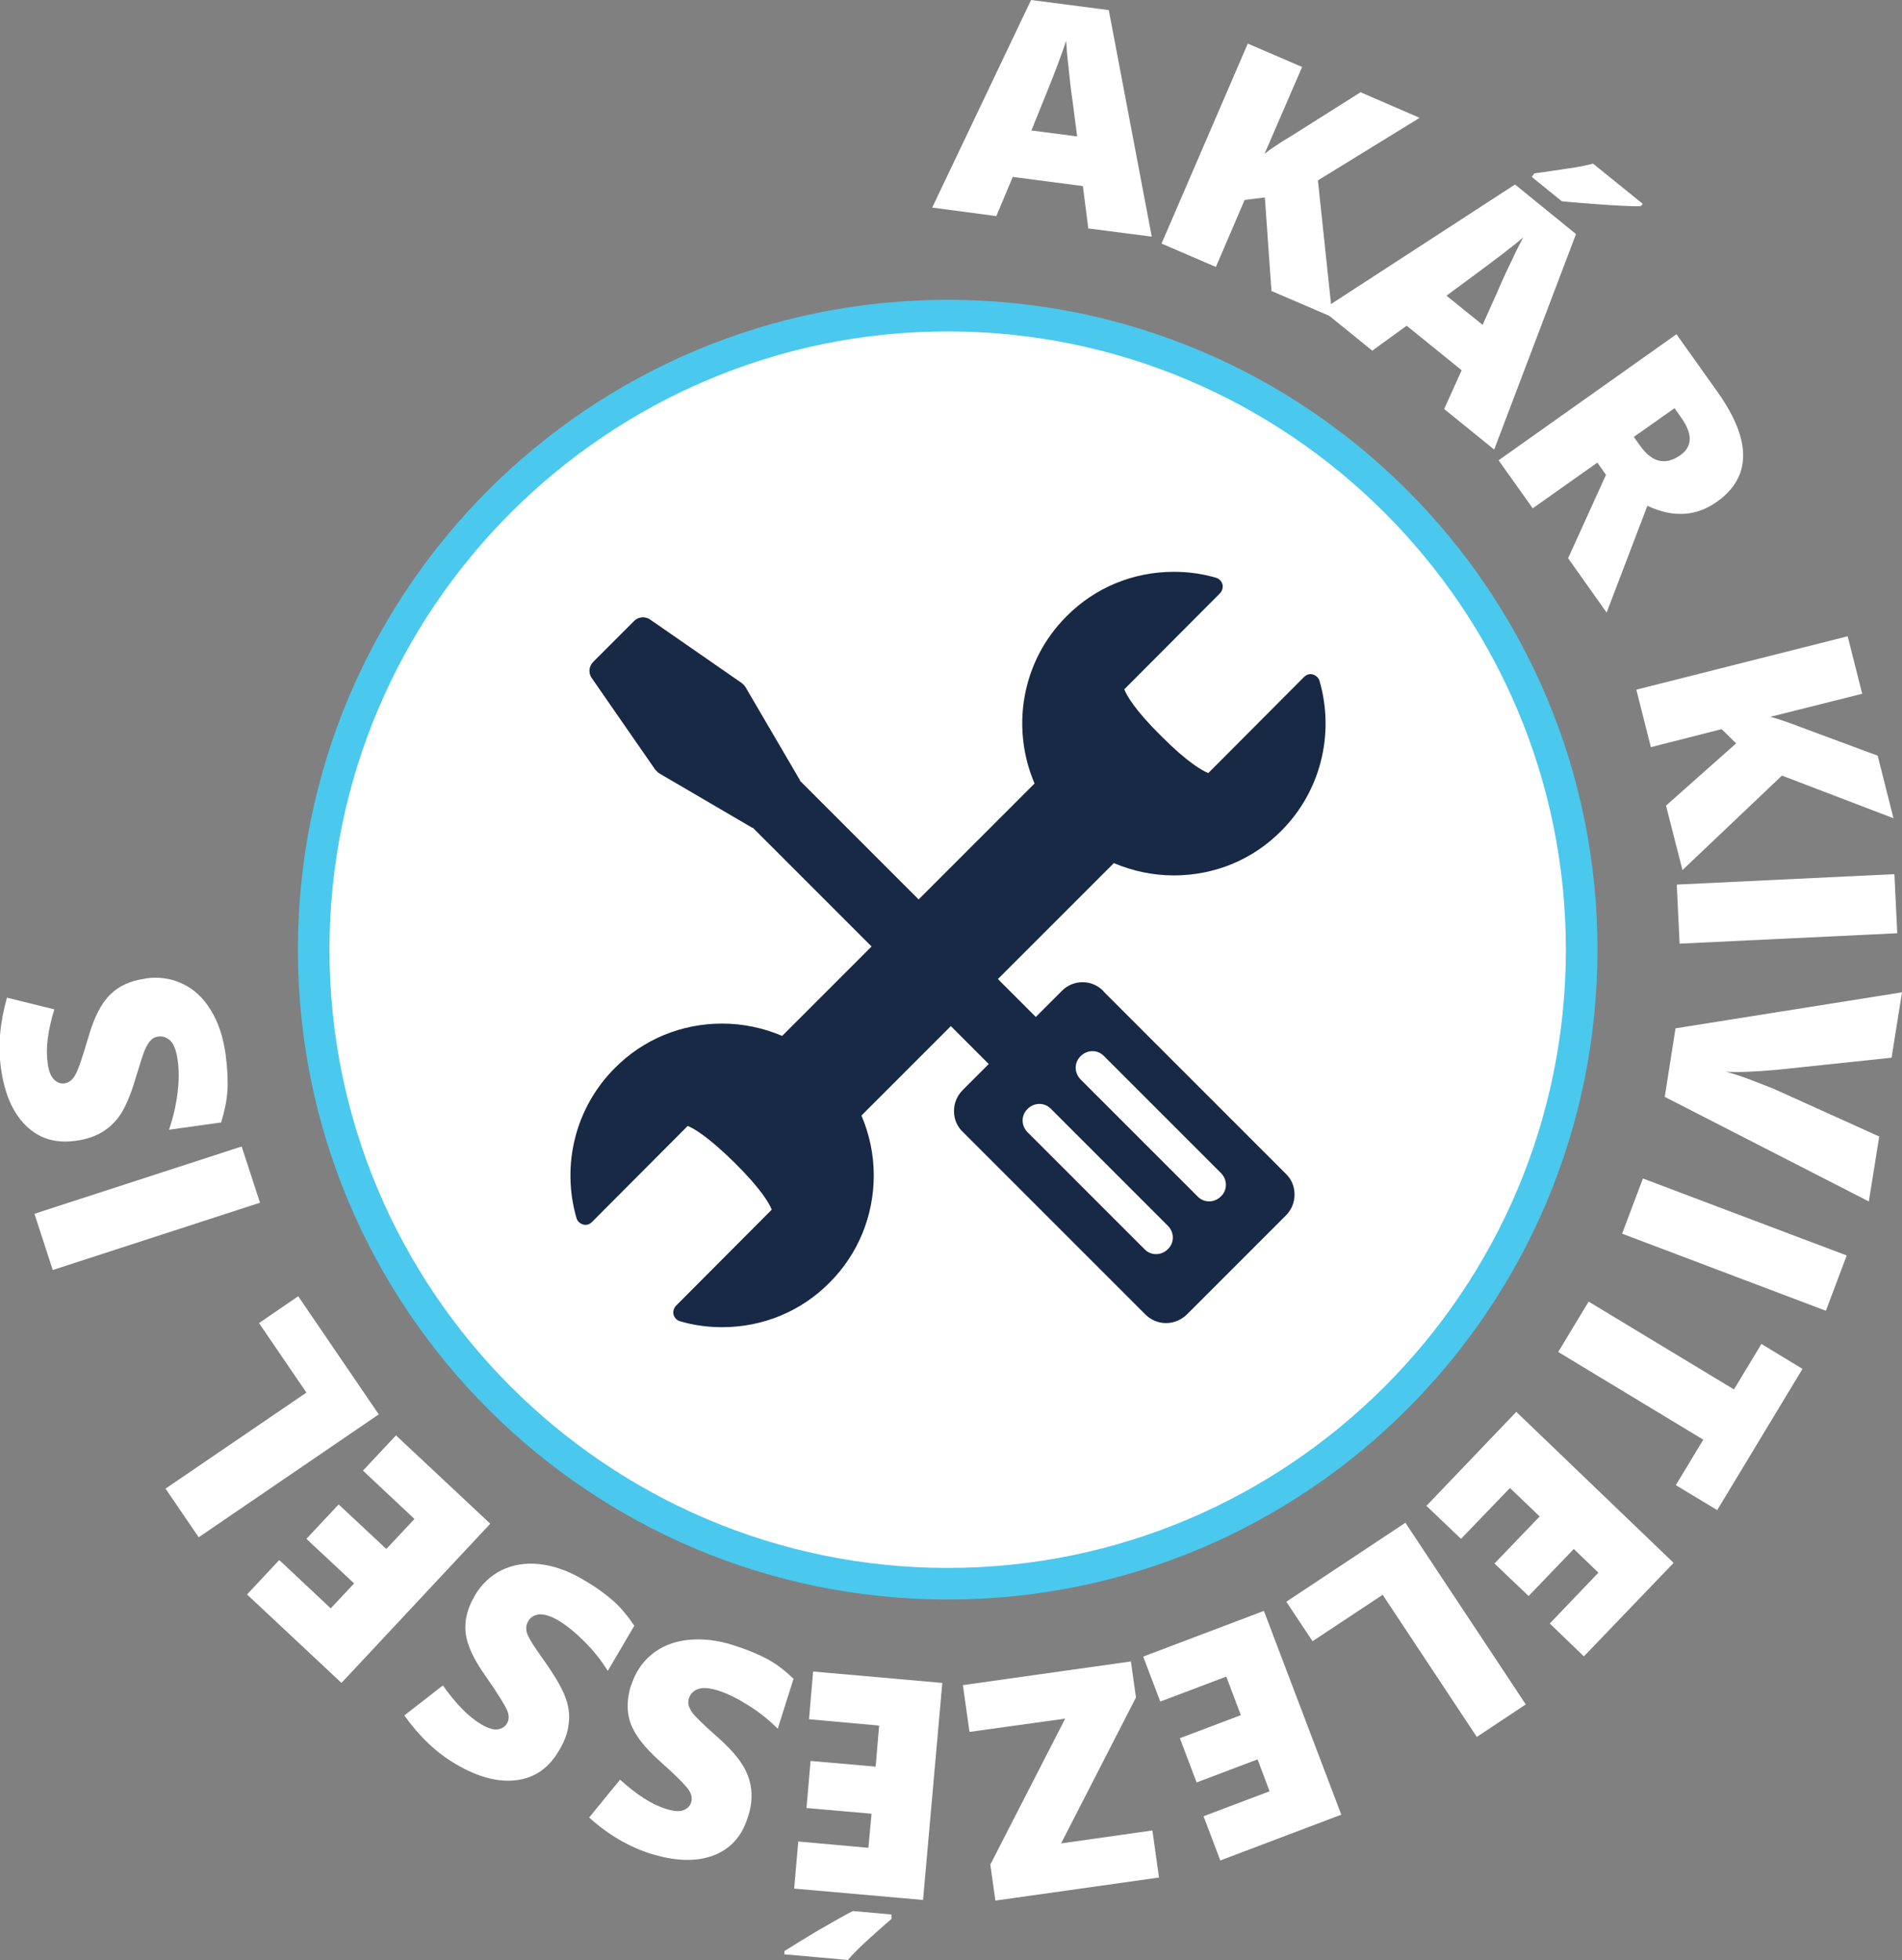
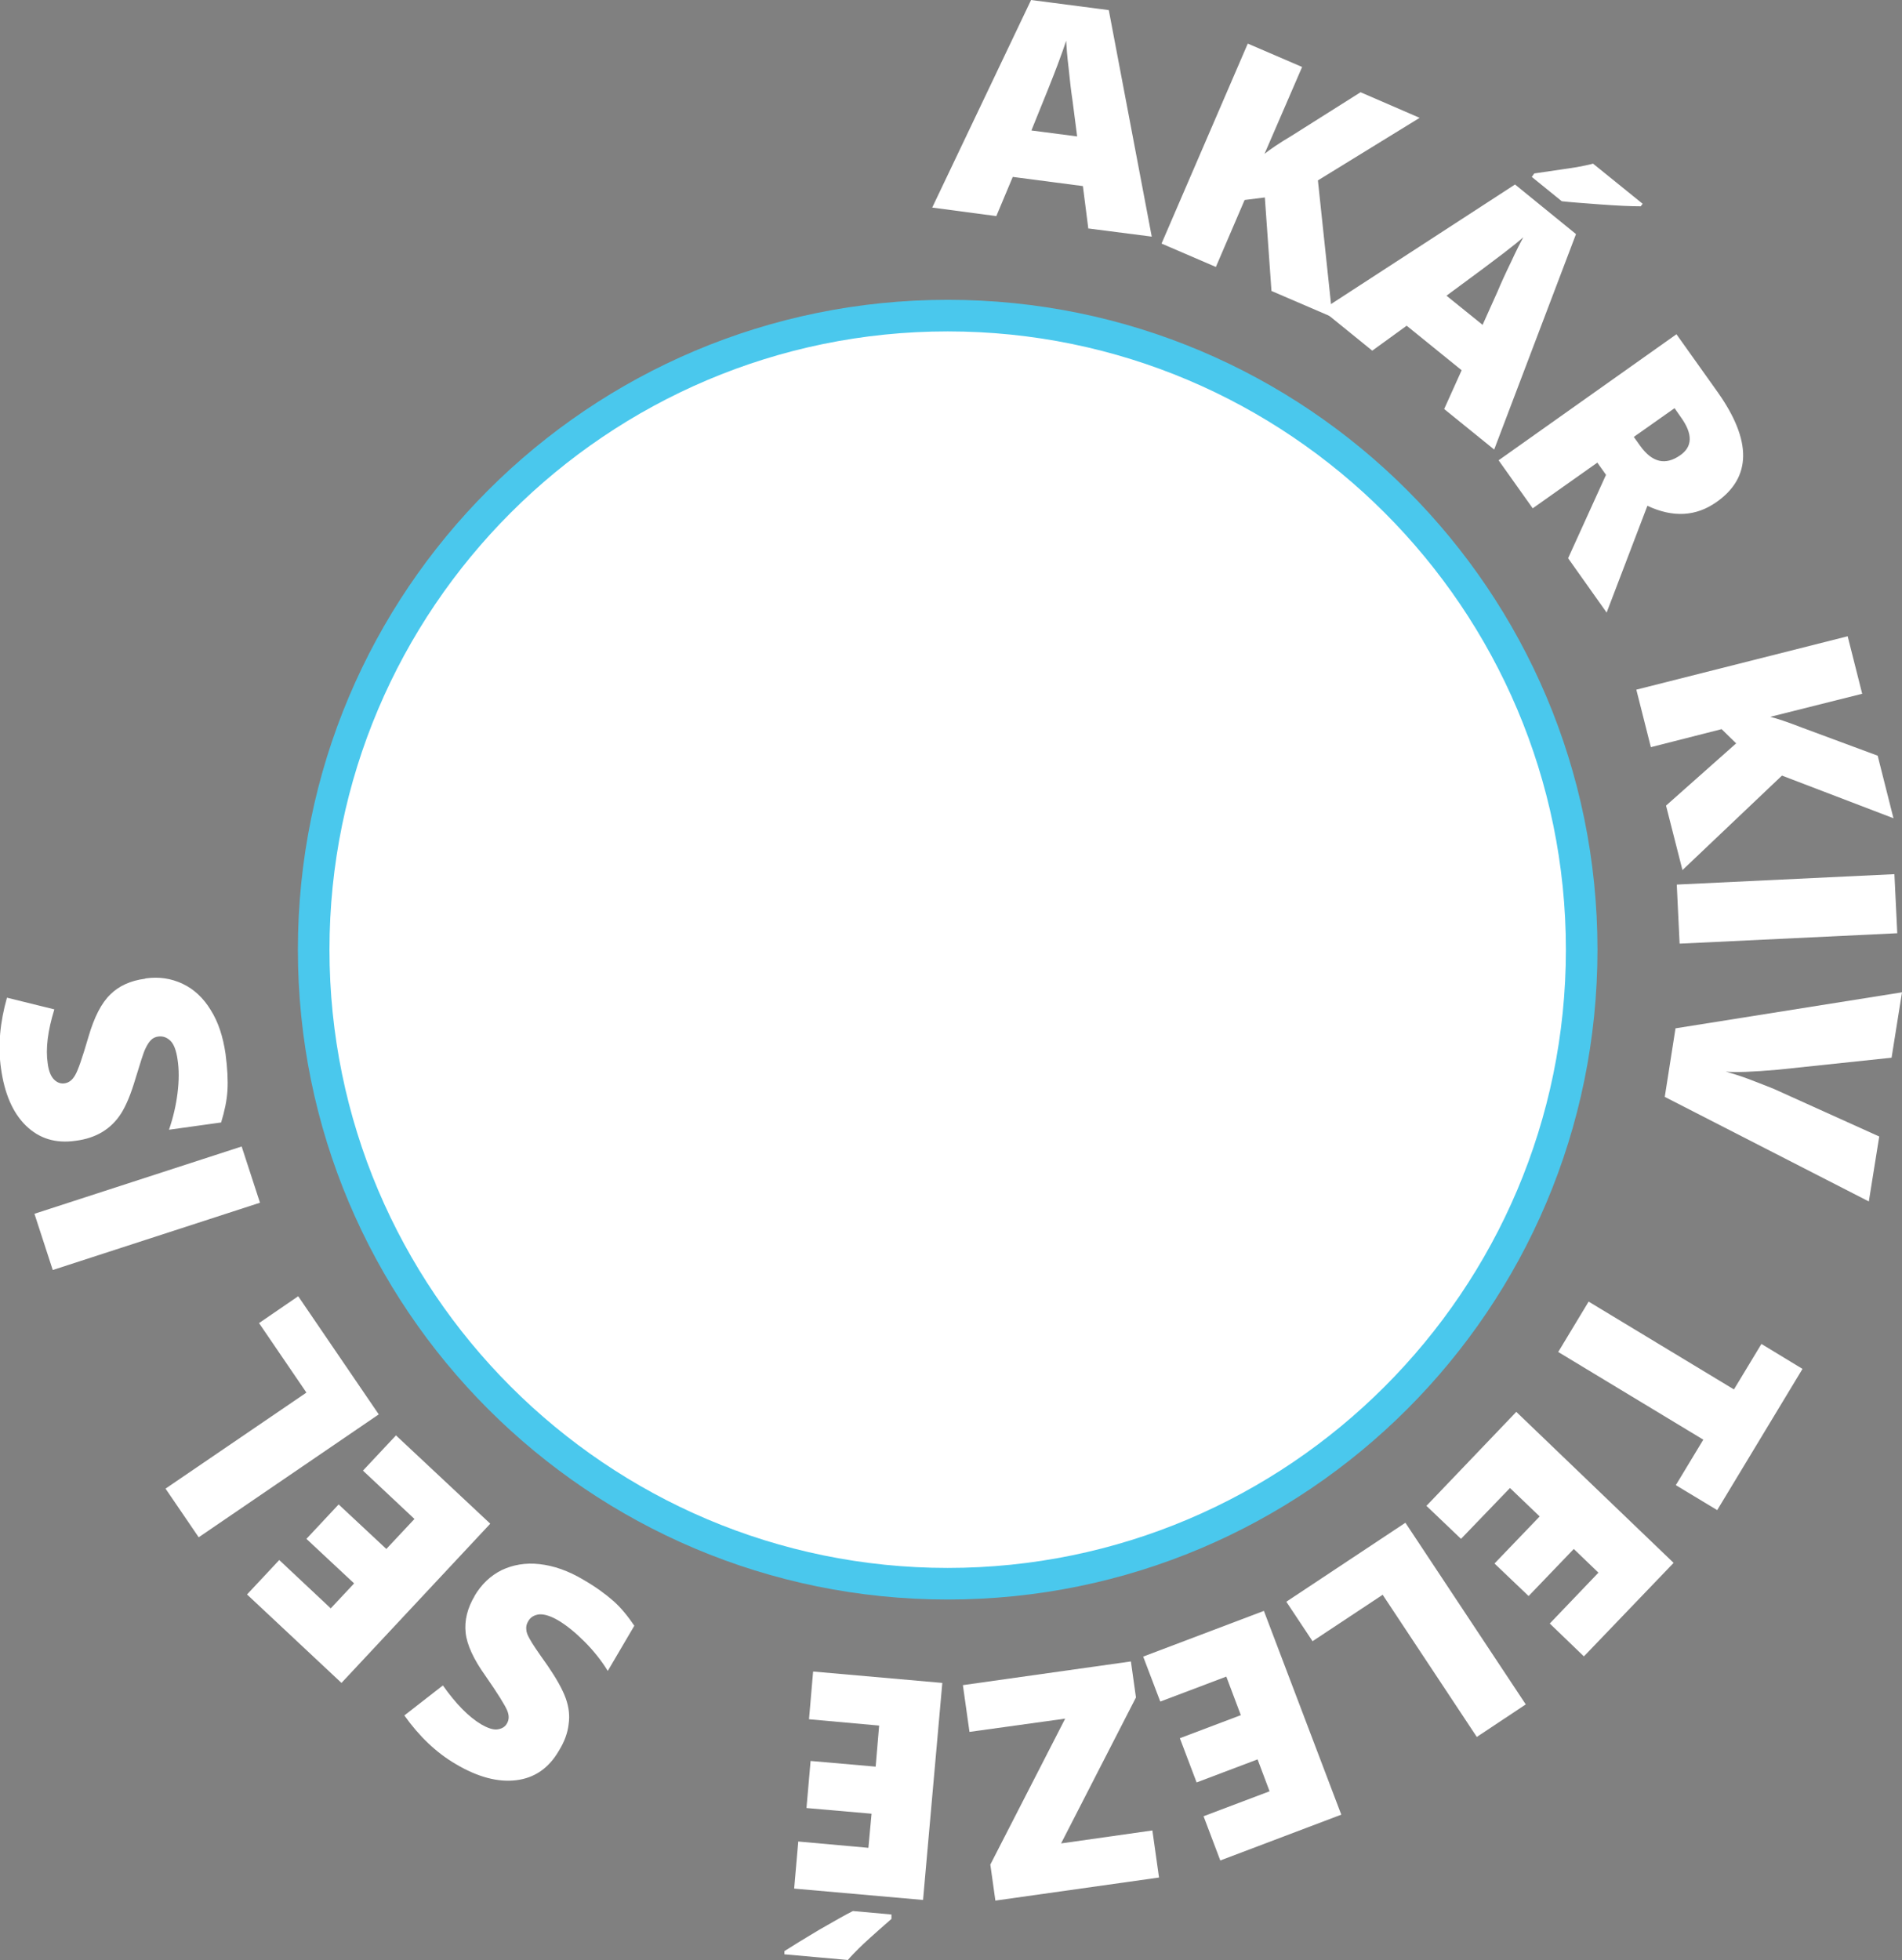
<svg xmlns="http://www.w3.org/2000/svg" id="Layer_2" viewBox="0 0 60.21 62.04">
  <rect x="0" y="0" width="60.21" height="62.04" fill="#808080" stroke="none" />
  <g id="Layer_1-2">
    <path d="M30,50.13c-11.07,0-20.07-9-20.07-20.07S18.94,9.99,30,9.99s20.07,9,20.07,20.07-9,20.07-20.07,20.07Z" style="fill:#fff;" />
    <path d="M30,10.49c10.79,0,19.57,8.78,19.57,19.57s-8.78,19.57-19.57,19.57-19.57-8.78-19.57-19.57S19.21,10.49,30,10.49M30,9.49c-11.36,0-20.57,9.21-20.57,20.57s9.21,20.57,20.57,20.57,20.57-9.21,20.57-20.57-9.21-20.57-20.57-20.57h0Z" style="fill:#4ac8ed;" />
    <path d="M34.45,7.22l-.17-1.33-2.22-.29-.52,1.24-2.03-.27,3.13-6.57,2.46.32,1.36,7.17-2.02-.26ZM34.1,4.33l-.15-1.16c-.04-.26-.08-.59-.12-1-.05-.41-.07-.7-.08-.88-.05.16-.14.41-.27.76-.13.35-.41,1.05-.83,2.08l1.46.19Z" style="fill:#fff;" />
    <path d="M42.18,10.04l-1.93-.83-.21-2.96-.64.08-.91,2.12-1.72-.74,2.73-6.33,1.72.74-1.19,2.75c.16-.13.45-.33.87-.58l2.17-1.37,1.87.81-3.22,1.98.46,4.34Z" style="fill:#fff;" />
    <path d="M45.72,12.94l.55-1.22-1.74-1.41-1.09.79-1.59-1.29,6.11-3.97,1.93,1.57-2.59,6.82-1.58-1.28ZM46.93,10.29l.48-1.07c.1-.24.24-.55.42-.92.17-.37.31-.64.39-.79-.12.11-.33.28-.63.51-.3.23-.9.68-1.8,1.34l1.14.92ZM48.49,5.6l.08-.11c.7-.1,1.15-.17,1.35-.2.2-.04.37-.07.51-.11l1.57,1.27-.06.08c-.32,0-.75-.02-1.29-.06-.54-.04-.94-.07-1.21-.1l-.95-.77Z" style="fill:#fff;" />
    <path d="M50.57,14.64l-2.05,1.45-1.08-1.52,5.63-3.99,1.31,1.84c1.08,1.53,1.07,2.69-.04,3.47-.65.46-1.38.5-2.19.12l-1.29,3.38-1.22-1.72,1.2-2.64-.27-.38ZM51.72,13.83l.2.28c.38.53.8.63,1.27.3.39-.27.4-.67.03-1.19l-.21-.3-1.29.91Z" style="fill:#fff;" />
    <path d="M53.26,27.54l-.52-2.04,2.22-1.97-.46-.45-2.24.57-.46-1.82,6.69-1.69.46,1.82-2.91.73c.2.05.54.16,1,.34l2.4.89.5,1.98-3.53-1.35-3.17,3.01Z" style="fill:#fff;" />
    <path d="M53.08,28l6.89-.33.09,1.87-6.89.33-.09-1.87Z" style="fill:#fff;" />
    <path d="M59.49,35.97l-.33,2.06-6.46-3.31.34-2.17,7.17-1.14-.33,2.07-3.6.38c-.8.07-1.35.09-1.65.06.21.06.48.14.79.26.32.12.56.22.74.29l3.32,1.5Z" style="fill:#fff;" />
-     <path d="M52,37.3l6.46,2.44-.66,1.75-6.45-2.44.66-1.75Z" style="fill:#fff;" />
    <path d="M49.33,42.79l.96-1.59,4.6,2.78.87-1.44,1.3.79-2.7,4.47-1.31-.79.87-1.44-4.6-2.78Z" style="fill:#fff;" />
    <path d="M45.17,47.65l2.83-2.96,4.98,4.78-2.84,2.96-1.08-1.04,1.54-1.61-.78-.75-1.43,1.49-1.08-1.03,1.43-1.49-.94-.9-1.55,1.61-1.1-1.05Z" style="fill:#fff;" />
    <path d="M44.49,48.2l3.81,5.75-1.55,1.03-2.98-4.5-2.22,1.47-.83-1.25,3.77-2.5Z" style="fill:#fff;" />
    <path d="M36.18,52.44l3.83-1.45,2.45,6.45-3.83,1.45-.53-1.4,2.09-.79-.38-1.01-1.93.73-.53-1.4,1.93-.73-.46-1.22-2.09.79-.54-1.42Z" style="fill:#fff;" />
    <path d="M30.48,53.34l5.32-.75.16,1.14-2.37,4.62,2.89-.41.21,1.49-5.18.73-.16-1.14,2.37-4.62-3.03.42-.21-1.49Z" style="fill:#fff;" />
    <path d="M28.22,60.6v.14c-.54.47-.88.78-1.02.92-.14.14-.26.26-.36.38l-2.01-.18v-.1c.28-.18.64-.4,1.11-.68.47-.27.82-.47,1.06-.59l1.22.11ZM25.75,52.91l4.08.36-.61,6.87-4.08-.36.13-1.49,2.22.2.1-1.08-2.06-.18.13-1.49,2.06.18.11-1.3-2.22-.2.13-1.51Z" style="fill:#fff;" />
-     <path d="M19.98,53.35c.13-.41.35-.74.66-.99.31-.25.68-.4,1.13-.45.45-.05.93,0,1.46.17.44.14.79.29,1.07.44s.55.36.82.62l-.5,1.58c-.28-.28-.59-.53-.93-.74-.33-.21-.65-.37-.96-.47-.26-.08-.47-.1-.62-.05-.15.05-.25.15-.3.29-.03.09-.03.18,0,.26.03.08.08.18.17.28.09.1.33.34.74.7.37.33.63.62.78.87.16.25.25.51.28.78.03.27,0,.57-.11.89-.19.61-.56,1.01-1.11,1.21-.55.2-1.21.17-1.98-.07-.68-.22-1.32-.59-1.93-1.14l.98-1.2c.52.48,1.01.79,1.46.93.23.07.41.09.54.04.13-.05.21-.13.25-.25.04-.13.01-.27-.09-.41-.1-.14-.4-.45-.91-.9-.48-.43-.79-.83-.92-1.2-.13-.36-.12-.77.02-1.21Z" style="fill:#fff;" />
    <path d="M15.02,50.52c.22-.37.5-.64.86-.82.36-.17.76-.24,1.2-.19.45.05.91.21,1.38.49.4.23.71.46.95.67.24.21.46.48.67.79l-.84,1.43c-.21-.34-.46-.65-.74-.93-.28-.28-.56-.51-.83-.67-.24-.14-.44-.2-.6-.19-.16.02-.28.09-.35.22-.05.08-.07.17-.06.25,0,.09.04.19.11.31.06.12.25.4.57.85.28.41.47.75.57,1.03.1.28.13.55.09.82-.03.27-.13.55-.31.84-.32.55-.77.86-1.35.93-.58.07-1.22-.1-1.91-.51-.62-.36-1.16-.88-1.63-1.54l1.22-.95c.41.58.81.99,1.21,1.23.21.12.38.18.52.16.14-.02.24-.08.3-.19.07-.12.07-.26,0-.42-.07-.16-.29-.52-.68-1.08-.38-.53-.59-.99-.63-1.37s.05-.77.29-1.17Z" style="fill:#fff;" />
    <path d="M12.53,45.43l2.99,2.8-4.71,5.04-2.99-2.8,1.02-1.09,1.63,1.53.74-.79-1.51-1.41,1.02-1.09,1.51,1.41.89-.95-1.63-1.53,1.04-1.11Z" style="fill:#fff;" />
    <path d="M11.99,44.77l-5.7,3.89-1.05-1.54,4.46-3.04-1.5-2.2,1.24-.85,2.55,3.74Z" style="fill:#fff;" />
    <path d="M8.23,38.07l-6.56,2.13-.58-1.78,6.56-2.13.58,1.78Z" style="fill:#fff;" />
    <path d="M4.61,30.97c.42-.06.81,0,1.17.17.36.17.66.45.89.83.24.38.39.84.47,1.39.06.46.08.84.06,1.16-.02.32-.09.65-.2,1.01l-1.65.23c.13-.38.22-.76.27-1.16.05-.4.05-.75,0-1.07-.04-.27-.11-.47-.22-.58-.11-.11-.24-.16-.39-.14-.09.01-.17.05-.23.11-.06.06-.12.15-.18.28-.06.12-.16.45-.32.97-.14.47-.29.83-.45,1.08s-.36.44-.59.58c-.23.14-.52.24-.85.28-.63.09-1.15-.07-1.57-.48-.42-.41-.68-1.02-.79-1.82-.1-.71-.03-1.45.19-2.23l1.5.37c-.21.68-.28,1.25-.21,1.71.03.24.1.41.2.51.1.1.21.14.34.12.13-.02.24-.1.33-.26.09-.15.23-.56.42-1.21.18-.62.41-1.07.69-1.34.27-.27.64-.44,1.1-.5Z" style="fill:#fff;" />
-     <path d="M34.93,31.37c-.18-.18-.41-.28-.66-.28s-.49.1-.66.28l-.82.82-1.2-1.2,3.67-3.67c.59.25,1.23.39,1.9.39h0c1.29,0,2.5-.5,3.4-1.41,1.24-1.24,1.7-3.06,1.21-4.75-.03-.1-.11-.17-.21-.2-.1-.03-.2,0-.28.08l-3.03,3.04c-.18-.07-.64-.32-1.49-1.17-.85-.84-1.1-1.3-1.17-1.48l3.03-3.04c.07-.07.1-.18.08-.28-.03-.1-.1-.18-.2-.21-.44-.13-.89-.19-1.34-.19-1.29,0-2.5.5-3.4,1.41-1.43,1.43-1.76,3.54-1.01,5.29l-3.67,3.67-3.76-3.76s0-.01,0-.02l-1.72-2.94c-.03-.05-.07-.09-.12-.13l-2.9-2.01c-.16-.11-.38-.09-.51.05l-1.29,1.29c-.14.14-.16.35-.05.51l2.01,2.9s.08.09.13.12l2.94,1.72s.01,0,.02,0l3.76,3.76-2.83,2.83c-.59-.25-1.23-.39-1.9-.39-1.29,0-2.5.5-3.4,1.41-1.24,1.24-1.7,3.06-1.21,4.75.03.1.11.17.21.2.1.03.2,0,.28-.08l3.03-3.04c.18.07.64.33,1.49,1.17.85.84,1.1,1.3,1.17,1.48l-3.03,3.04c-.07.07-.1.18-.08.28.03.1.1.18.2.21.44.13.89.19,1.34.19,1.29,0,2.5-.5,3.4-1.41.91-.91,1.4-2.12,1.4-3.4,0-.66-.14-1.3-.39-1.89l2.83-2.83,1.2,1.2-.82.82c-.18.18-.28.41-.28.67s.1.49.28.66l5.77,5.77c.18.18.41.28.66.28s.49-.1.67-.28l3.12-3.12c.18-.18.28-.41.28-.67s-.1-.49-.28-.66l-5.77-5.77ZM36.97,39.54c-.21.21-.54.21-.74,0l-3.7-3.7c-.21-.21-.21-.54,0-.74.21-.21.54-.21.74,0l3.7,3.7c.21.21.21.54,0,.74ZM38.65,37.87c-.21.21-.54.21-.74,0l-3.7-3.7c-.21-.21-.21-.54,0-.74.21-.21.54-.21.74,0l3.7,3.7c.21.21.21.54,0,.74Z" style="fill:#172945;" />
  </g>
</svg>